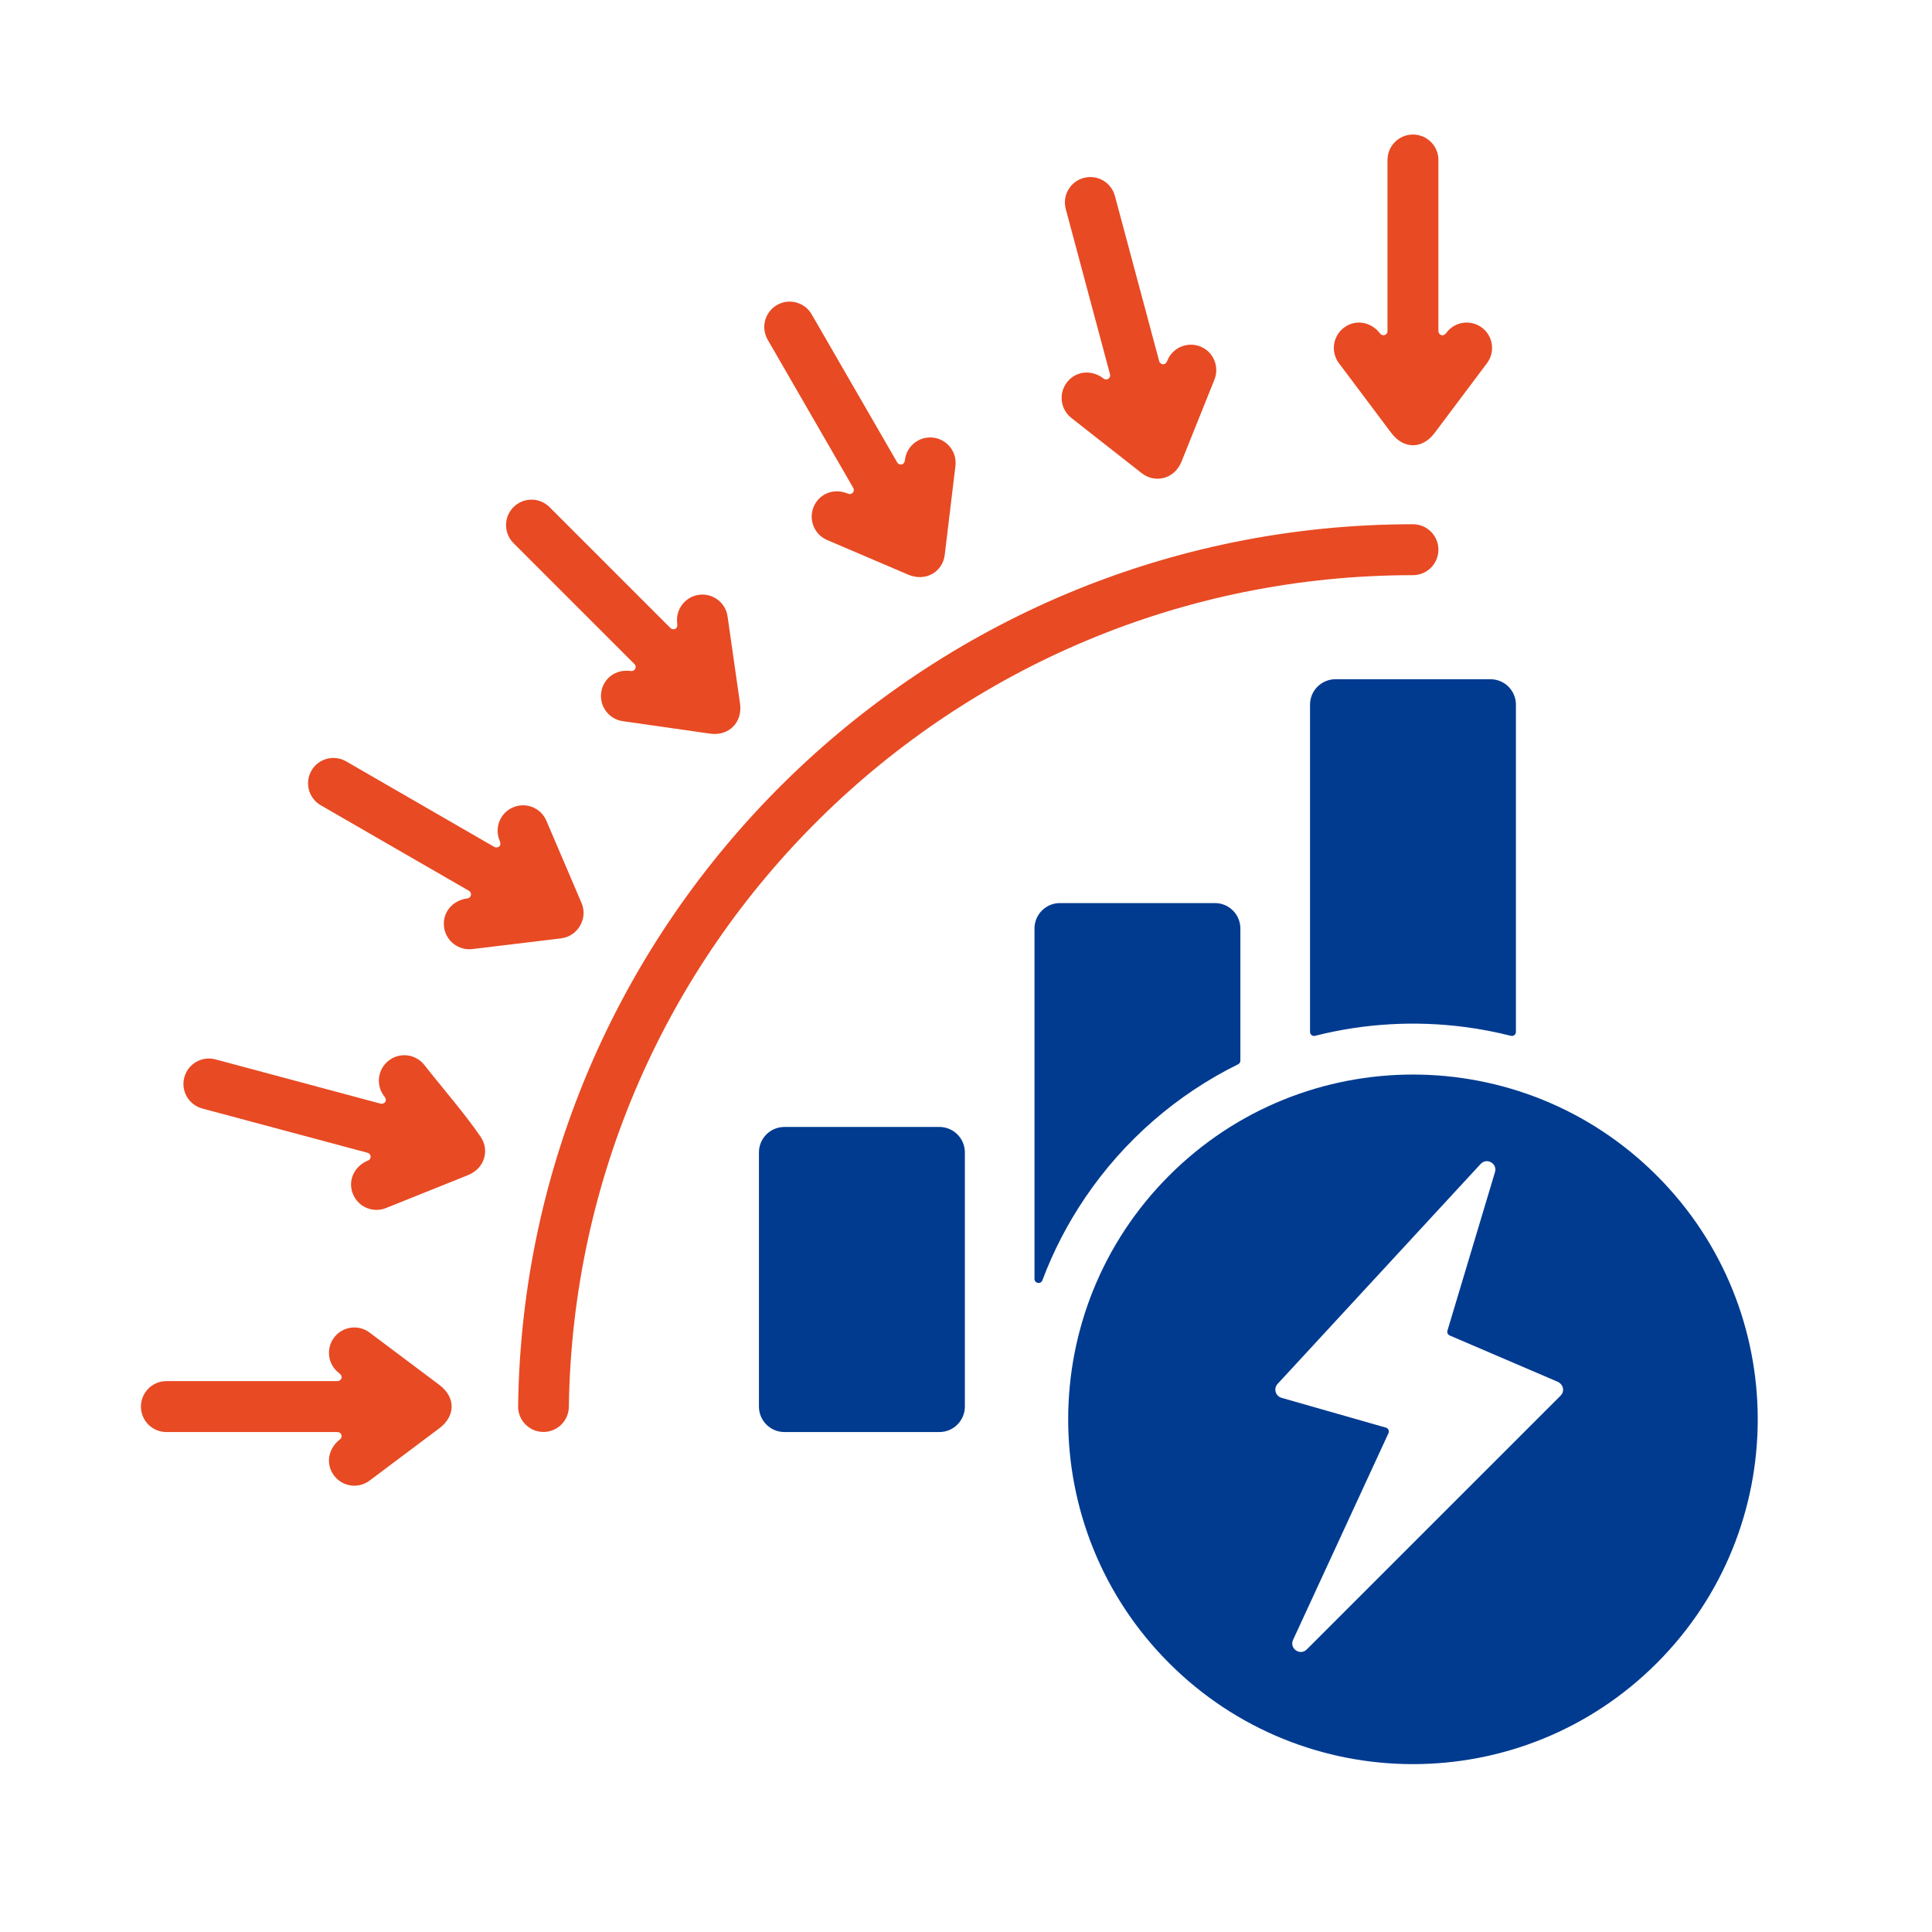
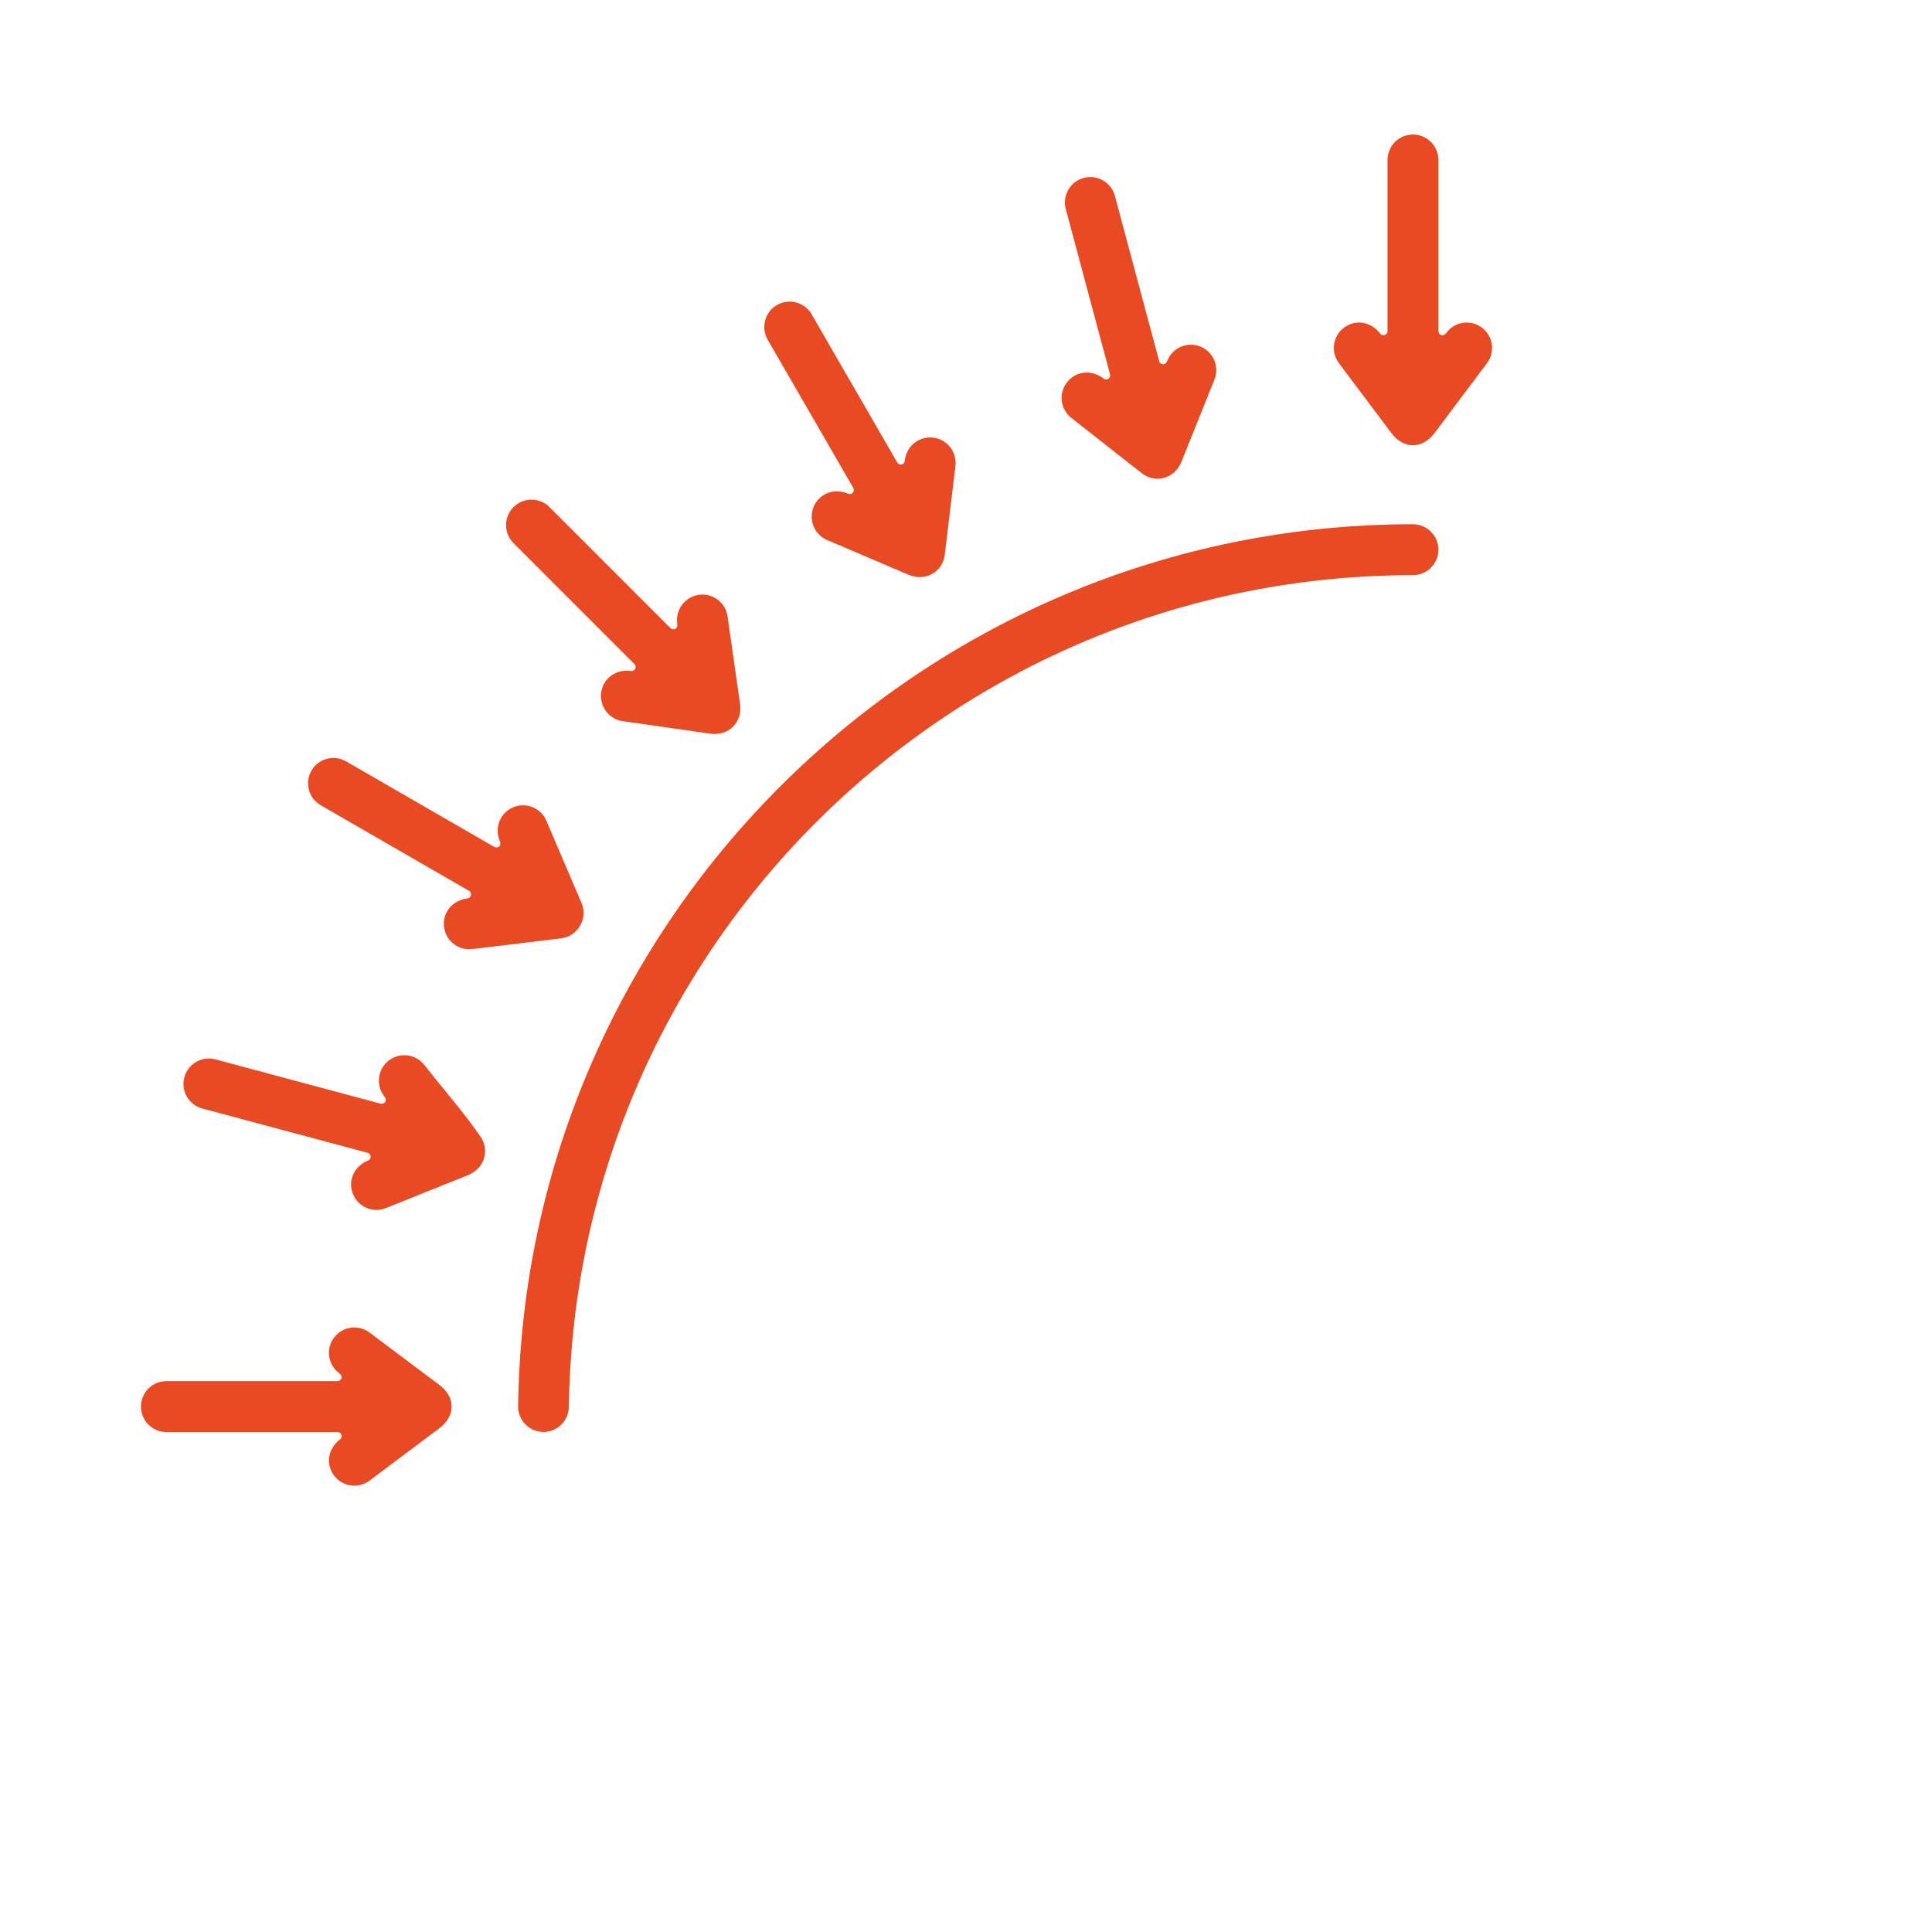
<svg xmlns="http://www.w3.org/2000/svg" width="58" height="58" viewBox="0 0 58 58" fill="none">
-   <path fill-rule="evenodd" clip-rule="evenodd" d="M28.966 34.596C28.966 34.174 28.623 33.832 28.201 33.832H23.549C23.126 33.832 22.784 34.174 22.784 34.596V42.226C22.784 42.648 23.126 42.991 23.549 42.991H28.201C28.623 42.991 28.966 42.648 28.966 42.226V34.596ZM35.099 35.291C31.057 39.333 31.057 45.887 35.099 49.929C39.141 53.971 45.695 53.971 49.737 49.929C53.779 45.887 53.779 39.333 49.737 35.291C45.695 31.248 39.141 31.248 35.099 35.291ZM38.354 41.546L44.444 34.949C44.63 34.739 44.958 34.929 44.881 35.186L43.454 39.945C43.436 40.005 43.465 40.068 43.523 40.093L46.752 41.477C46.939 41.558 46.979 41.769 46.85 41.898L39.229 49.518C39.03 49.717 38.7 49.489 38.818 49.232L41.682 43.027C41.714 42.958 41.677 42.879 41.605 42.858L38.471 41.963C38.291 41.911 38.225 41.686 38.354 41.546ZM32.585 35.943C32.061 36.714 31.625 37.55 31.293 38.437C31.245 38.563 31.056 38.529 31.056 38.394V27.876C31.056 27.453 31.398 27.111 31.82 27.111H36.473C36.895 27.111 37.237 27.453 37.237 27.876V31.84C37.237 31.888 37.212 31.929 37.169 31.95C35.323 32.861 33.741 34.24 32.585 35.943ZM43.98 30.832C44.448 30.893 44.908 30.982 45.357 31.096C45.434 31.116 45.509 31.058 45.509 30.978V21.155C45.509 20.733 45.167 20.391 44.745 20.391H40.092C39.67 20.391 39.328 20.733 39.328 21.155V30.978C39.328 31.058 39.402 31.116 39.48 31.096C40.944 30.724 42.479 30.635 43.98 30.832Z" fill="#003B90" />
  <path fill-rule="evenodd" clip-rule="evenodd" d="M4.995 42.991C4.573 42.991 4.231 42.649 4.231 42.226C4.231 41.804 4.573 41.462 4.995 41.462H10.133C10.224 41.462 10.335 41.338 10.18 41.222C9.844 40.97 9.776 40.492 10.028 40.156C10.28 39.82 10.758 39.751 11.094 40.004L13.189 41.575C13.682 41.946 13.682 42.507 13.189 42.878L11.094 44.449C10.758 44.702 10.28 44.633 10.028 44.297C9.76 43.94 9.861 43.471 10.207 43.211C10.301 43.141 10.251 42.991 10.133 42.991H4.995ZM41.654 4.803C41.654 4.381 41.996 4.039 42.418 4.039C42.84 4.039 43.182 4.381 43.182 4.803V9.942C43.182 10.032 43.307 10.143 43.423 9.988C43.675 9.652 44.152 9.584 44.489 9.836C44.825 10.088 44.893 10.566 44.641 10.902L43.069 12.997C42.699 13.49 42.137 13.49 41.767 12.997L40.195 10.902C39.943 10.566 40.011 10.088 40.348 9.836C40.705 9.568 41.174 9.669 41.434 10.015C41.504 10.109 41.654 10.059 41.654 9.942V4.803ZM31.995 6.276C31.886 5.868 32.128 5.45 32.535 5.341C32.943 5.232 33.361 5.474 33.47 5.882L34.8 10.844C34.823 10.931 34.972 11.006 35.044 10.827C35.2 10.436 35.644 10.246 36.035 10.403C36.426 10.559 36.615 11.003 36.459 11.394L35.472 13.853C35.25 14.404 34.659 14.507 34.275 14.205L32.162 12.546C31.831 12.286 31.773 11.806 32.034 11.474C32.311 11.121 32.788 11.096 33.131 11.365C33.223 11.438 33.355 11.351 33.324 11.238L31.995 6.276ZM23.047 10.199C22.836 9.835 22.96 9.368 23.325 9.157C23.689 8.946 24.155 9.071 24.366 9.435L26.936 13.885C26.982 13.964 27.144 13.994 27.167 13.807C27.216 13.388 27.596 13.088 28.015 13.138C28.433 13.187 28.733 13.567 28.683 13.986L28.362 16.656C28.301 17.166 27.789 17.476 27.262 17.25L24.832 16.212C24.444 16.047 24.264 15.599 24.428 15.211C24.597 14.816 25.036 14.641 25.462 14.822C25.569 14.868 25.674 14.75 25.616 14.649L23.047 10.199ZM15.416 16.305C15.117 16.006 15.117 15.522 15.416 15.224C15.714 14.925 16.198 14.925 16.497 15.224L20.128 18.855C20.193 18.92 20.358 18.908 20.331 18.72C20.272 18.303 20.562 17.916 20.979 17.857C21.396 17.798 21.783 18.088 21.842 18.505L22.216 21.121C22.299 21.685 21.877 22.108 21.314 22.024L18.697 21.65C18.28 21.591 17.99 21.204 18.049 20.787C18.109 20.363 18.489 20.079 18.943 20.144C19.059 20.16 19.13 20.019 19.047 19.936L15.416 16.305ZM9.63 24.175C9.265 23.965 9.14 23.5 9.349 23.136C9.559 22.771 10.024 22.646 10.388 22.855L14.841 25.426C14.916 25.469 15.08 25.425 15 25.237C14.835 24.849 15.016 24.401 15.403 24.237C15.791 24.072 16.239 24.252 16.403 24.64L17.46 27.113C17.658 27.578 17.341 28.11 16.848 28.169L16.848 28.17L14.178 28.492C13.759 28.541 13.379 28.242 13.33 27.823C13.277 27.377 13.601 27.023 14.032 26.971C14.149 26.957 14.181 26.802 14.079 26.743L9.63 24.175ZM6.073 33.278C5.666 33.169 5.424 32.751 5.533 32.344C5.642 31.936 6.06 31.694 6.467 31.803L11.429 33.133C11.518 33.156 11.654 33.063 11.537 32.914C11.277 32.582 11.334 32.102 11.666 31.842C11.997 31.581 12.477 31.639 12.738 31.97C13.271 32.65 13.954 33.431 14.43 34.129C14.692 34.514 14.571 35.069 14.043 35.281L11.586 36.267C11.195 36.424 10.751 36.234 10.595 35.843C10.428 35.428 10.647 35.001 11.05 34.839C11.159 34.796 11.149 34.638 11.036 34.608L6.073 33.278ZM17.077 42.235C17.072 42.656 16.727 42.993 16.306 42.988C15.886 42.983 15.549 42.638 15.554 42.217C15.746 27.574 27.718 15.738 42.418 15.738C42.84 15.738 43.182 16.08 43.182 16.502C43.182 16.924 42.84 17.267 42.418 17.267C28.555 17.267 17.276 28.4 17.077 42.235Z" fill="#E84A23" />
</svg>